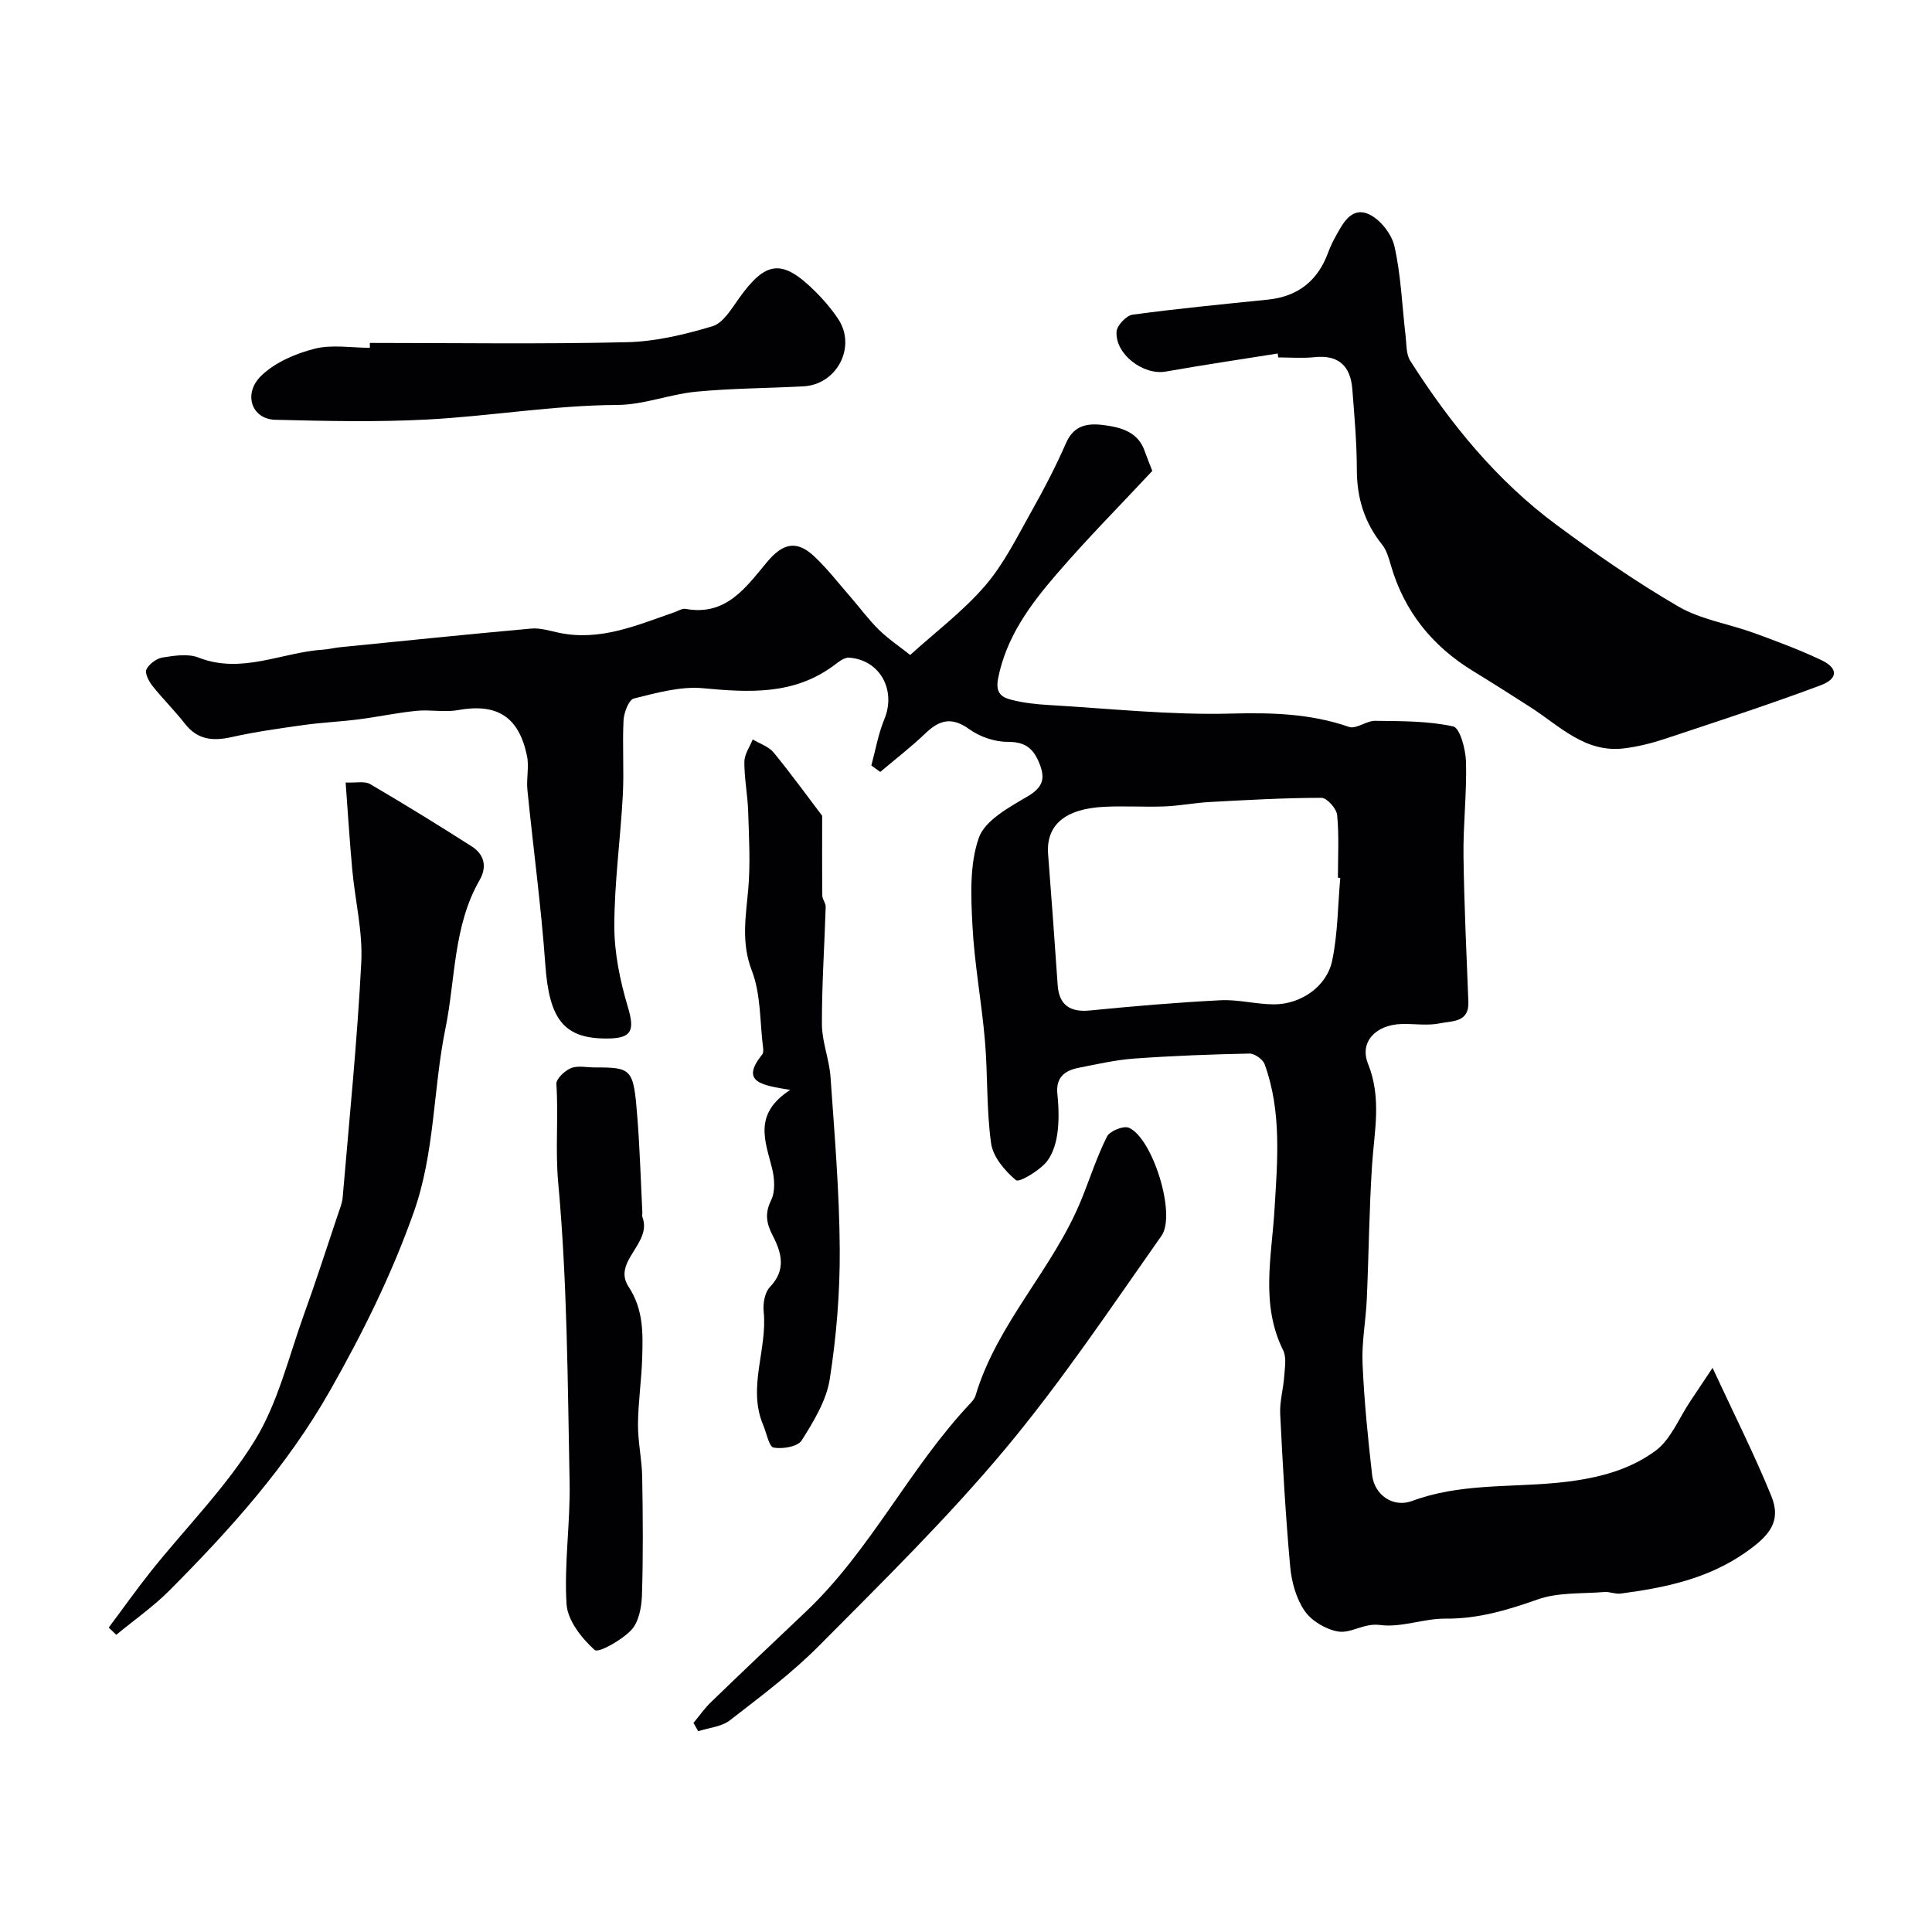
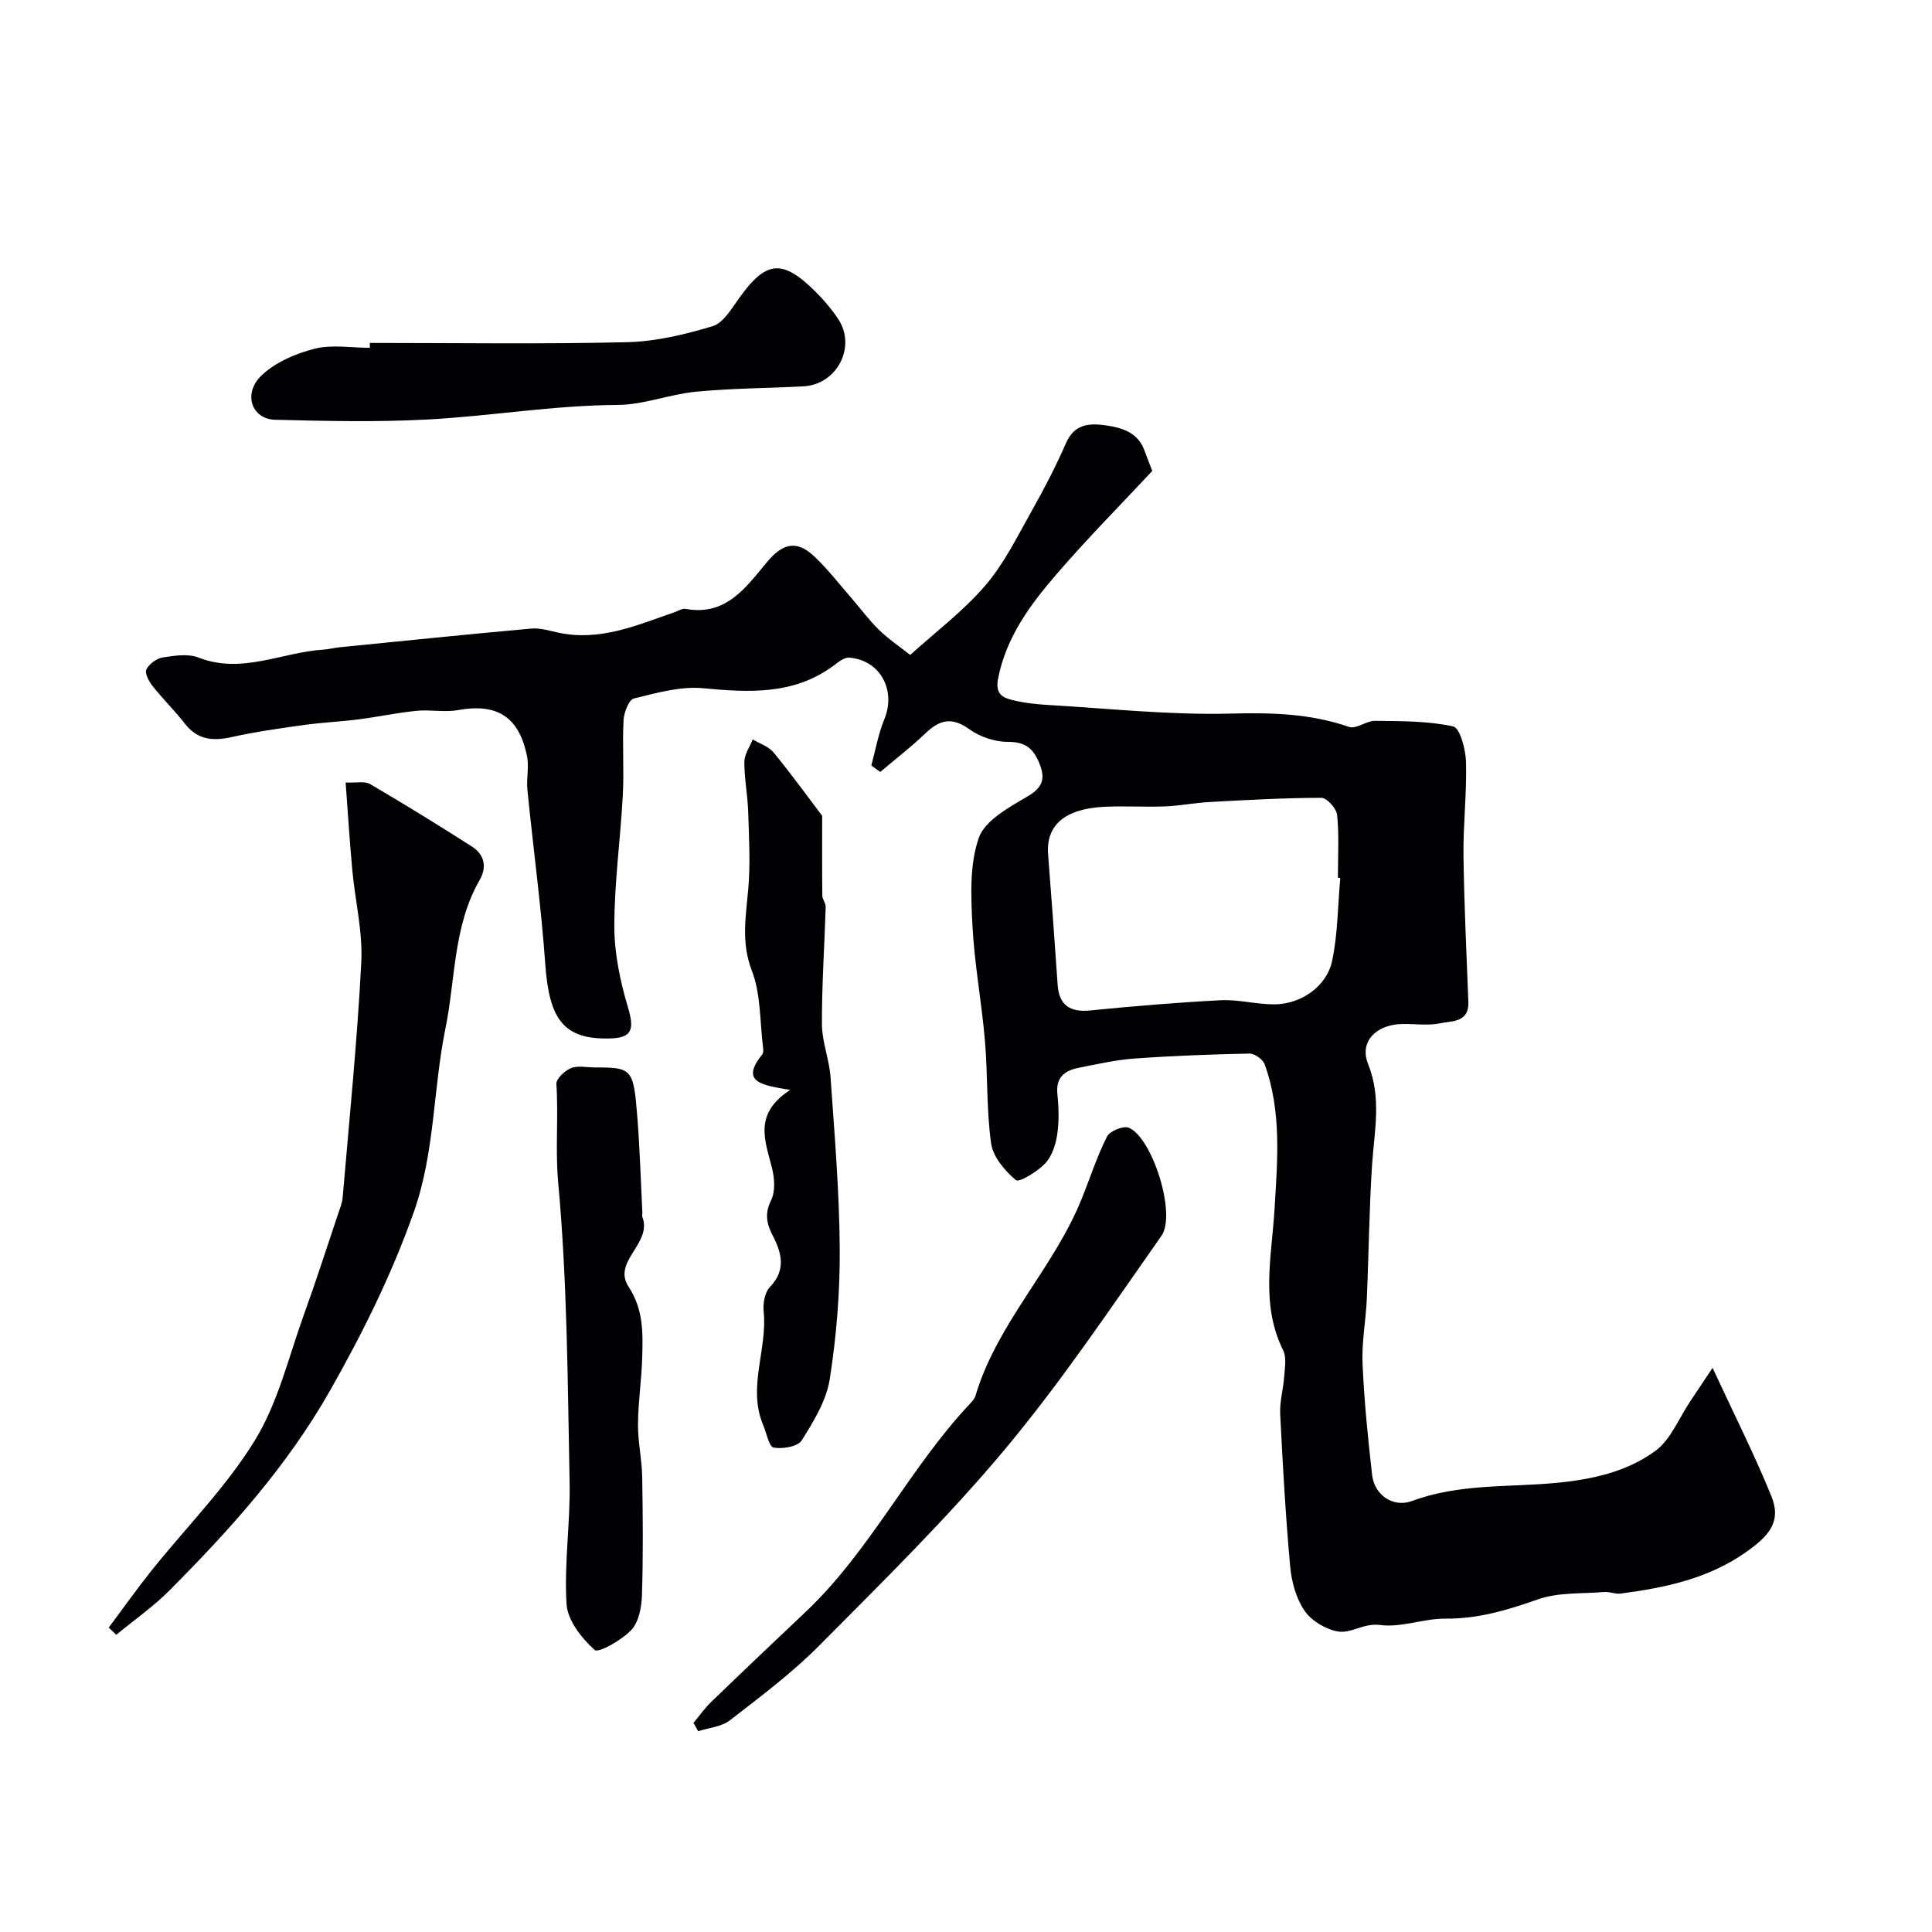
<svg xmlns="http://www.w3.org/2000/svg" enable-background="new 0 0 400 400" viewBox="0 0 400 400">
  <g fill="#010103">
    <path d="m354.57 283.2c4.46 9.62 8.65 17.92 12.15 26.5 2.13 5.22-.24 8.19-5.43 11.79-7.84 5.44-16.64 7.23-25.73 8.44-1.1.15-2.28-.41-3.4-.32-4.63.38-9.56.03-13.81 1.54-6.26 2.21-12.33 4.03-19.07 3.97-4.52-.04-9.16 1.9-13.53 1.32-3.43-.46-6 1.81-8.74 1.34-2.53-.44-5.48-2.19-6.91-4.28-1.75-2.55-2.69-5.99-2.98-9.14-.95-10.51-1.55-21.05-2.07-31.59-.13-2.58.65-5.19.83-7.79.12-1.81.52-3.93-.22-5.42-4.71-9.51-2.38-19.31-1.79-29.11.61-10.08 1.52-20.28-2.03-30.09-.37-1.03-2.09-2.25-3.16-2.23-7.94.16-15.88.46-23.8 1.03-3.88.28-7.73 1.16-11.57 1.92-2.86.57-4.75 1.96-4.39 5.43.29 2.8.37 5.71-.05 8.48-.32 2.09-1.12 4.48-2.53 5.94-1.61 1.68-5.36 3.95-6.01 3.4-2.29-1.92-4.74-4.81-5.13-7.6-.99-7.01-.67-14.19-1.28-21.27-.68-7.99-2.19-15.93-2.59-23.93-.31-6.04-.61-12.54 1.32-18.06 1.27-3.62 6.24-6.31 10.06-8.56 3.38-1.99 3.76-3.86 2.36-7.16-1.31-3.06-3.07-4.17-6.51-4.16-2.66 0-5.73-1.06-7.9-2.63-3.59-2.58-6.13-1.94-9.04.85-2.96 2.84-6.23 5.35-9.37 8.01-.62-.44-1.24-.89-1.85-1.33.87-3.2 1.43-6.53 2.69-9.57 2.49-6.01-.86-12.29-7.29-12.76-1.07-.08-2.32 1-3.34 1.75-8.23 6-17.39 5.47-26.9 4.58-4.69-.44-9.64.98-14.33 2.13-1.04.26-2.04 2.89-2.13 4.47-.27 5.15.12 10.34-.15 15.49-.48 9.04-1.75 18.07-1.76 27.11-.01 5.6 1.18 11.35 2.79 16.75 1.43 4.79.92 6.49-3.96 6.57-9.26.15-12.31-3.88-13.12-15.32-.86-12.09-2.51-24.12-3.71-36.19-.23-2.33.39-4.8-.09-7.05-1.72-8.15-6.25-10.88-14.3-9.43-2.78.5-5.74-.14-8.58.15-4.02.4-8 1.26-12.01 1.77-3.75.48-7.54.64-11.28 1.16-5 .7-10.02 1.4-14.95 2.5-3.89.87-7.08.6-9.7-2.77-2.12-2.72-4.61-5.16-6.75-7.87-.73-.93-1.59-2.61-1.22-3.36.57-1.13 2.09-2.27 3.35-2.47 2.44-.39 5.26-.84 7.43.01 8.97 3.51 17.25-1.1 25.84-1.64 1.14-.07 2.26-.38 3.4-.49 13.21-1.32 26.42-2.68 39.64-3.87 1.89-.17 3.87.47 5.77.87 8.54 1.79 16.15-1.58 23.89-4.25.77-.26 1.6-.83 2.3-.7 8.39 1.54 12.5-4.45 16.87-9.69 3.27-3.92 6.14-4.61 9.8-1.16 2.75 2.59 5.08 5.62 7.57 8.48 1.94 2.23 3.7 4.65 5.81 6.71 1.99 1.94 4.33 3.51 6.47 5.2 5.18-4.7 10.94-9.03 15.54-14.37 3.93-4.57 6.66-10.21 9.66-15.53 2.57-4.55 4.98-9.23 7.08-14.01 1.72-3.93 4.82-4.1 8.17-3.63 3.45.49 6.76 1.48 8.1 5.34.48 1.37 1.04 2.72 1.57 4.1-6.59 7.06-13.48 14.01-19.85 21.41-5.42 6.29-10.37 12.94-12.07 21.53-.61 3.11.77 3.94 2.81 4.46 2.51.64 5.14.92 7.74 1.07 12.53.73 25.09 2.1 37.6 1.77 8.45-.22 16.49-.02 24.51 2.76 1.47.51 3.58-1.28 5.39-1.26 5.42.07 10.94.01 16.17 1.16 1.4.31 2.58 4.75 2.65 7.33.18 6.46-.6 12.94-.52 19.41.13 10.1.62 20.2 1.01 30.3.17 4.31-3.44 3.91-5.85 4.42-2.55.54-5.31.08-7.97.15-5.22.14-8.81 3.62-6.95 8.25 2.86 7.13 1.29 13.92.83 20.94-.6 9.25-.68 18.53-1.09 27.79-.2 4.44-1.07 8.89-.88 13.3.33 7.71 1.11 15.4 1.98 23.07.48 4.2 4.37 6.85 8.28 5.4 9.64-3.59 19.76-2.81 29.68-3.73 7.43-.69 14.74-2.26 20.7-6.65 3.21-2.37 4.89-6.82 7.26-10.33 1.34-2.01 2.68-4.02 4.57-6.85zm-77.08-101.44c-.16-.01-.33-.03-.49-.04 0-4.33.26-8.69-.16-12.98-.13-1.34-2.11-3.56-3.25-3.56-7.73.01-15.45.45-23.18.87-3.1.17-6.18.79-9.28.91-4.16.16-8.34-.13-12.49.08-8.2.4-12.1 3.82-11.64 9.83.69 9.02 1.37 18.05 1.98 27.08.28 4.08 2.51 5.67 6.66 5.26 9-.89 18.02-1.66 27.05-2.12 3.69-.19 7.44.86 11.16.85 5.48-.03 10.82-3.67 11.95-9 1.19-5.6 1.17-11.45 1.69-17.18z" />
-     <path d="m264.53 73.19c-7.73 1.23-15.48 2.38-23.19 3.74-4.61.81-10.47-3.57-10.17-8.27.08-1.28 2.02-3.33 3.31-3.51 9.32-1.26 18.68-2.16 28.04-3.12 6.18-.64 10.28-3.87 12.43-9.67.4-1.07.87-2.12 1.42-3.12 1.53-2.76 3.26-6.42 6.84-4.97 2.41.98 4.91 4.11 5.49 6.71 1.37 6.04 1.58 12.34 2.31 18.52.21 1.76.09 3.82.97 5.2 8.26 12.97 17.89 24.82 30.33 34.01 8.12 6.01 16.47 11.8 25.19 16.87 4.67 2.71 10.4 3.57 15.58 5.45 4.73 1.72 9.47 3.49 14.01 5.64 3.49 1.65 3.53 3.84-.16 5.22-10.63 3.97-21.42 7.49-32.2 11.07-2.77.92-5.65 1.64-8.54 1.99-8.02.95-13.27-4.63-19.25-8.48-3.95-2.54-7.91-5.06-11.92-7.51-8.45-5.16-14.27-12.33-17.05-21.91-.43-1.5-.89-3.14-1.83-4.31-3.64-4.55-5.21-9.62-5.22-15.44-.01-5.59-.5-11.18-.94-16.76-.38-4.73-2.81-7.13-7.83-6.59-2.47.26-4.99.05-7.49.05-.04-.27-.09-.54-.13-.81z" />
    <path d="m22.51 336.97c2.96-3.95 5.81-7.98 8.89-11.84 7.17-8.96 15.42-17.23 21.37-26.92 4.82-7.85 7.01-17.35 10.2-26.17 2.46-6.79 4.66-13.67 6.96-20.51.4-1.2.92-2.42 1.02-3.66 1.38-16.22 3.02-32.42 3.85-48.67.32-6.3-1.27-12.69-1.86-19.05-.54-5.88-.91-11.78-1.38-18.14 2.24.1 3.96-.33 5.06.32 7.11 4.17 14.14 8.49 21.08 12.93 2.56 1.64 3.18 4.2 1.61 6.93-5.49 9.53-4.99 20.49-7.09 30.77-2.57 12.57-2.16 25.61-6.56 38.03-4.58 12.92-10.53 24.92-17.3 36.86-8.92 15.73-20.67 28.76-33.19 41.35-3.38 3.41-7.39 6.2-11.1 9.27-.51-.49-1.04-.99-1.56-1.5z" />
    <path d="m163.6 225.66c-5.79-.99-10.48-1.55-5.78-7.35.26-.32.22-.97.16-1.45-.67-5.33-.44-11.02-2.32-15.89-2.25-5.84-1.24-11.19-.74-16.9.46-5.31.15-10.71-.02-16.06-.11-3.44-.81-6.86-.79-10.29.01-1.55 1.12-3.09 1.73-4.63 1.48.89 3.33 1.48 4.36 2.74 3.72 4.55 7.17 9.32 10.02 13.07 0 6.14-.03 11.33.03 16.52.01.78.72 1.56.7 2.33-.25 8.11-.81 16.23-.78 24.34.02 3.63 1.52 7.23 1.78 10.89.83 11.84 1.83 23.7 1.91 35.56.06 9.01-.68 18.11-2.07 27.01-.7 4.44-3.34 8.74-5.8 12.66-.82 1.3-3.96 1.84-5.81 1.5-.97-.18-1.47-3.01-2.16-4.64-3.33-7.84.9-15.67.09-23.53-.17-1.66.22-3.96 1.29-5.07 3.41-3.57 2.44-7.07.56-10.7-1.24-2.4-1.68-4.51-.32-7.25.9-1.8.73-4.47.23-6.55-1.38-5.64-4.05-11.28 3.73-16.31z" />
    <path d="m123.14 221c7.71 0 8.02.23 8.81 10.23.52 6.58.71 13.18 1.04 19.78.02.33-.09.7.02.99 2.05 5.47-6.31 9.17-2.87 14.4 3.11 4.73 2.97 9.64 2.82 14.71-.13 4.59-.84 9.18-.87 13.77-.03 3.64.81 7.27.87 10.92.14 8.16.21 16.32-.05 24.47-.08 2.48-.65 5.55-2.21 7.21-1.98 2.1-6.81 4.82-7.58 4.13-2.69-2.42-5.61-6.11-5.82-9.48-.53-8.37.8-16.84.63-25.26-.41-20.69-.47-41.44-2.36-62.01-.63-6.9.08-13.63-.38-20.42-.07-1.07 1.73-2.77 3.02-3.29 1.42-.59 3.27-.14 4.93-.15z" />
    <path d="m76.57 71c17.74 0 35.49.27 53.23-.15 5.95-.14 11.99-1.59 17.72-3.31 2.22-.67 3.93-3.61 5.49-5.79 5.58-7.81 8.94-8.2 15.81-1.38 1.74 1.72 3.35 3.63 4.71 5.66 3.84 5.75-.23 13.6-7.19 13.96-7.42.39-14.87.4-22.26 1.11-5.46.53-10.84 2.72-16.27 2.74-13.23.07-26.25 2.32-39.39 3.02-10.46.55-20.97.31-31.45.05-4.89-.12-6.75-5.45-2.8-9.2 2.86-2.72 7.06-4.52 10.97-5.51 3.6-.91 7.61-.19 11.44-.19-.02-.34-.01-.68-.01-1.01z" />
    <path d="m143.58 356.71c1.2-1.44 2.28-3 3.61-4.29 6.49-6.27 13.03-12.48 19.59-18.68 13.47-12.73 21.47-29.78 34.1-43.17.44-.47.91-1.02 1.09-1.62 4.49-15.05 16.09-26.25 21.91-40.57 1.77-4.36 3.21-8.88 5.31-13.07.57-1.14 3.42-2.3 4.53-1.82 4.88 2.08 9.88 17.92 6.75 22.37-10.52 14.95-20.72 30.21-32.42 44.21-11.93 14.27-25.29 27.38-38.42 40.61-5.64 5.69-12.15 10.56-18.51 15.49-1.73 1.34-4.35 1.54-6.57 2.26-.32-.57-.64-1.15-.97-1.72z" />
  </g>
</svg>